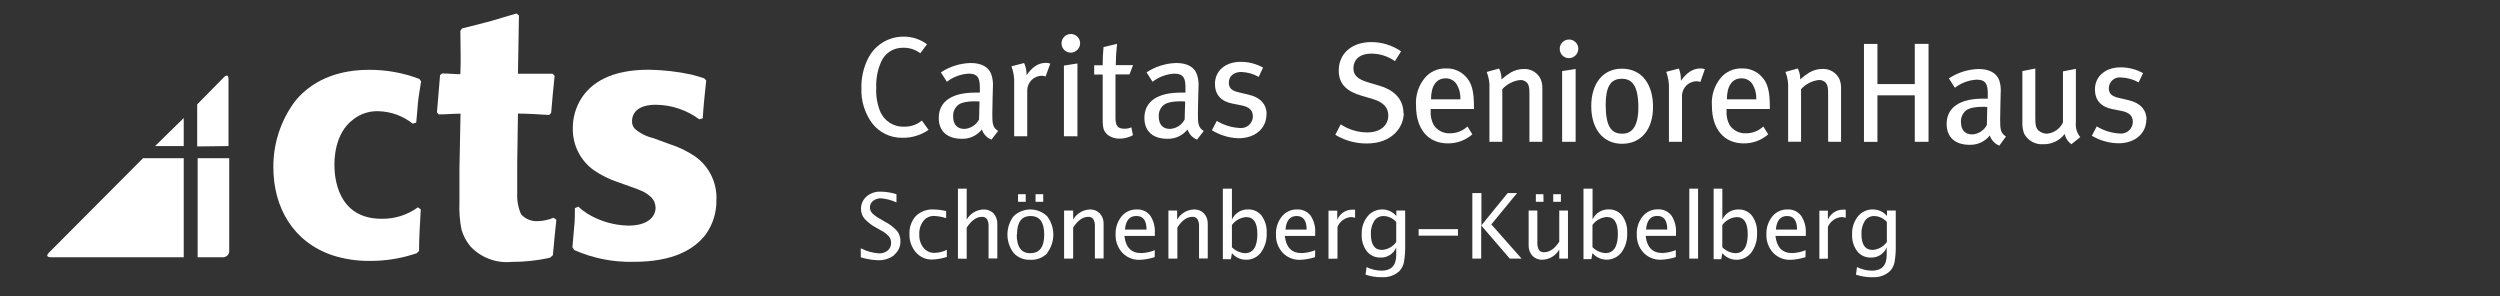
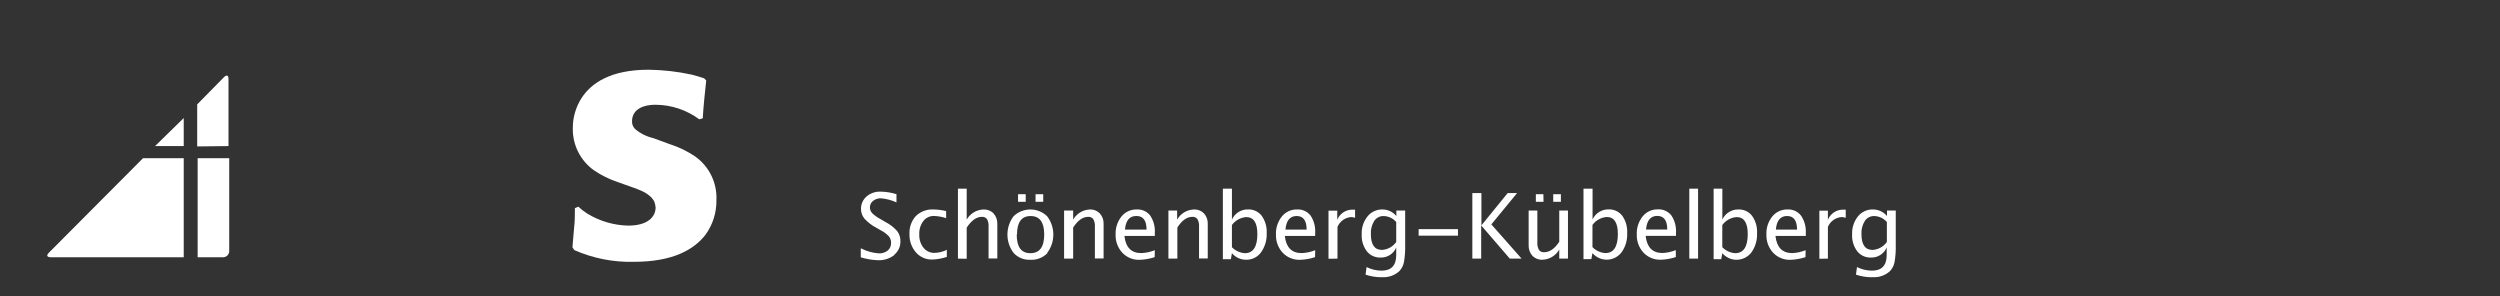
<svg xmlns="http://www.w3.org/2000/svg" version="1.1" id="Warstwa_1" x="0px" y="0px" width="741.014px" height="87.768px" viewBox="0 0 741.014 87.768" enable-background="new 0 0 741.014 87.768" xml:space="preserve">
  <rect x="0" y="0" width="741.014" height="87.768" fill="#333333" stroke="none" />
  <g id="Ebene_1">
    <path fill="#FFFFFF" d="M58.584,76.255h7.417c1.011,0.061,1.879-0.711,1.938-1.723c0.003-0.046,0.004-0.092,0.003-0.138V46.883   h-9.359V76.255z M42.401,46.883L14.459,74.934c-1.295,1.321,0.566,1.321,0.566,1.321h39.433V46.883H42.401z M45.961,43.297h8.496   v-8.308L45.961,43.297z M67.727,43.297V23.418c0-1.889-1.32-0.566-1.32-0.566l-7.958,8.091v12.461L67.727,43.297z" />
-     <path fill="#FFFFFF" d="M124.206,74.395c0-4.101,0.298-8.227,0.513-12.326l-0.836-0.621c-3.13,2.278-6.918,3.471-10.789,3.398   c-13.162,0-13.971-12.434-13.971-15.94c0-1.536,0-9.358,5.554-13.485c2.124-1.692,4.785-2.563,7.5-2.455   c3.702,0.082,7.276,1.379,10.167,3.694l1.026-0.323c0.216-1.942,0.324-3.884,0.511-5.853c0.189-1.969,0.62-4.317,0.944-6.365   l-0.54-0.729c-4.754-1.808-9.801-2.723-14.888-2.697c-12.138,0-18.691,5.259-21.982,9.359c-4.195,5.642-6.439,12.498-6.392,19.528   c0,11.92,5.88,22.198,17.585,26.108c3.583,1.14,7.325,1.695,11.085,1.646c4.688,0.02,9.347-0.747,13.783-2.266L124.206,74.395z" />
-     <path fill="#FFFFFF" d="M163.881,75.635c0.326-3.506,0.621-6.984,1.027-10.49l-0.81-0.62c-1.493,0.639-3.097,0.987-4.72,1.025   c-1.872,0.107-3.692-0.647-4.935-2.049c-0.854-1.974-1.242-4.112-1.135-6.257c0-2.994,0-6.07,0-9.063l0.215-14.511   c3.075,0,6.15,0.216,9.225,0.404l0.62-0.594c0.324-3.722,0.619-7.309,1.025-11.003l-0.594-0.62c-3.398,0-6.797,0-10.276,0   l0.298-17.262L153.094,4c-2.455,0.728-4.936,1.429-7.282,2.156c-2.994,0.811-5.853,1.538-8.847,2.266l-0.513,0.701   c0,4.316,0.217,8.551,0,12.866c-1.753,0-3.614-0.216-5.395-0.216l-0.619,0.511c-0.297,3.695-0.62,7.309-0.918,11.004l0.513,0.621   c2.266,0,4.423-0.216,6.474-0.216l-0.324,16.345v9.952c-0.123,2.713,0.087,5.432,0.618,8.094c0.537,1.842,1.455,3.551,2.699,5.017   c3.131,3.301,7.609,4.973,12.136,4.531c3.837,0.01,7.663-0.405,11.408-1.24L163.881,75.635z" />
    <path fill="#FFFFFF" d="M170.22,74.125c5.535,2.438,11.538,3.626,17.584,3.48c11.813,0,17.964-3.695,21.362-8.094   c2.122-2.959,3.238-6.524,3.183-10.166c0.249-5.099-2.11-9.975-6.258-12.946c-2.291-1.55-4.787-2.765-7.417-3.617l-5.018-1.833   c-1.985-0.46-3.834-1.384-5.395-2.697c-0.641-0.617-0.976-1.487-0.917-2.374c0-2.696,2.158-4.828,6.986-4.828   c4.665,0.027,9.199,1.539,12.946,4.315l1.025-0.297c0.216-3.724,0.621-7.417,1.025-11.221l-0.594-0.621   c-1.241-0.403-2.481-0.809-3.694-1.104c-4.193-0.909-8.467-1.396-12.757-1.457c-11.409,0-17.073,4.019-19.933,8.442   c-1.697,2.666-2.589,5.766-2.562,8.929c-0.095,4.922,2.247,9.575,6.257,12.434c2.19,1.493,4.578,2.674,7.094,3.507l4.019,1.43   c2.239,0.835,5.394,1.753,6.77,4.315c0.213,0.564,0.349,1.153,0.404,1.755c0,2.885-2.454,5.395-8.093,5.395   c-4.277-0.09-8.454-1.309-12.111-3.533c-0.963-0.604-1.867-1.3-2.697-2.079l-1.025,0.433c0,1.835,0,3.804-0.216,5.638   c-0.215,1.836-0.297,4.019-0.512,5.962L170.22,74.125z" />
-     <path fill="#FFFFFF" d="M636.257,35.551c0-2.786-1.596-5.006-5.472-5.892l-2.727-0.639c-2.234-0.494-2.99-1.335-2.99-2.902   c0.023-1.779,1.486-3.202,3.264-3.178c0.131,0.002,0.264,0.013,0.395,0.029c1.817,0.063,3.593,0.561,5.18,1.452l1.306-2.744   c-2.031-1.133-4.319-1.722-6.646-1.712c-4.556,0-7.617,2.684-7.617,6.56c0,3.121,1.801,5.18,5.124,5.805l2.567,0.506   c2.452,0.464,3.541,1.453,3.541,3.323c-0.034,1.931-1.627,3.469-3.557,3.434c-0.121-0.001-0.24-0.01-0.361-0.023   c-2.396-0.129-4.727-0.854-6.774-2.105l-1.453,2.772c2.384,1.416,5.094,2.186,7.864,2.233c4.92,0,8.285-2.901,8.285-7.066    M616.609,40.644c-1.007-1.211-1.48-2.783-1.306-4.353V20.402l-3.831,0.753v15.149c-0.885,1.887-2.711,3.155-4.787,3.323   c-0.897-0.012-1.762-0.341-2.438-0.927c-0.769-0.712-0.972-1.554-0.972-3.7V20.315l-3.831,0.754v14.989   c-0.068,1.197,0.104,2.397,0.507,3.526c1.092,2.09,3.32,3.333,5.673,3.163c2.483,0.068,4.847-1.06,6.355-3.031   c0.258,1.225,0.968,2.308,1.988,3.031L616.609,40.644z M589.04,31.677l-0.129,5.383c-0.864,1.625-2.515,2.681-4.354,2.785   c-2.134,0-3.323-1.348-3.323-3.671c-0.076-1.13,0.324-2.24,1.104-3.062c0.842-0.972,2.61-1.452,5.513-1.452   c0.333,0,0.667,0,1.263,0.088 M594.584,40.456c-1.639-1.016-1.729-2.192-1.729-5.093c0-2.902,0.16-6.312,0.16-7.836   c0.108-1.247-0.034-2.505-0.421-3.698c-0.798-2.234-3.018-3.368-6.095-3.368c-3.148,0.07-6.212,1.033-8.836,2.773l1.771,2.785   c1.863-1.441,4.12-2.281,6.471-2.409c2.902,0,3.28,1.685,3.28,4.182v1.451c-0.539,0-0.96,0-1.453,0   c-6.819,0-10.737,2.612-10.737,7.503c0,4.033,2.611,6.179,6.819,6.179c2.318,0.07,4.534-0.957,5.979-2.771   c0.437,1.377,1.472,2.485,2.815,3.018L594.584,40.456z M571.629,42.022V13.001h-4.077v11.915h-11.07V13.031h-3.99v29.02h3.99   V28.266h11.07v13.757L571.629,42.022L571.629,42.022z M545.7,42.022V26.06c0.017-0.903-0.152-1.802-0.493-2.641   c-0.918-1.898-2.871-3.072-4.979-2.99c-1.37,0.001-2.714,0.361-3.901,1.044c-0.973,0.608-1.89,1.295-2.744,2.06   c0.042-1.121-0.203-2.233-0.711-3.235l-3.656,1.016c0.632,1.589,0.903,3.298,0.797,5.005v15.699h3.832V26.422   c1.358-1.494,3.205-2.451,5.21-2.7c0.808-0.07,1.602,0.239,2.146,0.841c0.509,0.667,0.667,1.348,0.667,3.236v14.222L545.7,42.022   L545.7,42.022z M520.568,29.443h-8.705c0-3.832,1.452-6.225,4.354-6.225c1.182-0.016,2.303,0.521,3.032,1.452   c0.944,1.395,1.404,3.062,1.306,4.743 M524.587,32.315v-0.667c0-4.833-0.711-7.256-2.568-9.085   c-1.497-1.533-3.575-2.362-5.718-2.277c-2.457-0.078-4.808,0.997-6.354,2.902c-1.851,2.303-2.754,5.226-2.525,8.17   c0,6.892,3.584,11.143,9.431,11.143c2.667,0.032,5.25-0.923,7.256-2.682l-1.452-2.323c-1.402,1.314-3.258,2.037-5.18,2.017   c-1.937,0.085-3.772-0.859-4.832-2.481c-0.684-1.292-0.988-2.75-0.886-4.208v-0.508L524.587,32.315L524.587,32.315z    M505.334,20.504c-0.42-0.151-0.861-0.225-1.306-0.219c-2.235,0-4.049,1.219-5.805,3.657v-0.377   c0.011-1.112-0.192-2.214-0.596-3.25l-3.742,0.973c0.613,1.679,0.886,3.465,0.798,5.252v15.483h3.872V28.44   c0-2.403,1.948-4.353,4.354-4.353c0.37,0.007,0.739,0.076,1.088,0.203L505.334,20.504z M485.613,31.851   c0,5.512-1.812,7.777-4.758,7.777c-3.278,0-4.918-2.147-4.918-8.589c0-5.298,1.451-7.69,4.759-7.69   C483.729,23.348,485.613,25.321,485.613,31.851 M489.968,31.677c0-6.355-3.033-11.319-9.257-11.319   c-5.558,0-9.056,4.354-9.056,11.102s3.498,11.158,9.144,11.158C486.442,42.617,489.968,38.366,489.968,31.677 M467.825,14.468   c0-1.522-1.234-2.757-2.757-2.757s-2.757,1.237-2.757,2.757c-0.021,1.506,1.177,2.748,2.685,2.771c0.005,0,0.009,0.001,0.016,0.001   C466.548,17.239,467.801,16.005,467.825,14.468 M467.028,42.037v-21.59l-4.005,0.623v20.953L467.028,42.037z M457.16,42.037v-15.96   c0.02-0.906-0.153-1.807-0.507-2.643c-0.905-1.901-2.858-3.077-4.962-2.988c-1.37,0-2.717,0.359-3.903,1.045   c-0.971,0.607-1.89,1.295-2.742,2.06c0.04-1.122-0.205-2.234-0.712-3.237l-3.671,1.016c0.645,1.587,0.923,3.297,0.813,5.006v15.686   h3.816V26.425c1.365-1.492,3.218-2.448,5.224-2.7c0.809-0.069,1.603,0.241,2.149,0.842c0.506,0.667,0.667,1.348,0.667,3.236v14.221   L457.16,42.037z M432.871,29.443h-8.707c0-3.832,1.452-6.225,4.355-6.225c1.18-0.014,2.301,0.522,3.031,1.452   c0.944,1.395,1.403,3.062,1.307,4.743 M436.89,32.315v-0.667c0-4.833-0.712-7.256-2.569-9.085   c-1.495-1.533-3.574-2.362-5.717-2.277c-2.455-0.078-4.807,0.997-6.355,2.902c-1.85,2.303-2.751,5.226-2.525,8.17   c0,6.892,3.57,11.143,9.432,11.143c2.667,0.032,5.252-0.923,7.255-2.682l-1.45-2.323c-1.406,1.311-3.26,2.031-5.181,2.017   c-1.937,0.085-3.772-0.859-4.832-2.481c-0.683-1.292-0.989-2.75-0.887-4.208v-0.508L436.89,32.315L436.89,32.315z M415.996,33.578   c0-4.496-3.194-7.022-7.066-8.154l-3.412-1.016c-3.119-0.927-4.353-2.104-4.353-4.165c0-2.685,2.015-4.353,5.266-4.353   c2.521-0.003,4.981,0.777,7.038,2.234l1.813-2.901c-2.606-1.809-5.707-2.766-8.878-2.744c-5.719,0-9.593,3.412-9.593,8.416   c0,4.135,2.48,6.239,6.863,7.502l3.02,0.887c3.249,0.914,4.803,2.551,4.803,4.916c0,3.121-2.481,5.05-6.269,5.05   c-2.79-0.018-5.513-0.851-7.835-2.395l-1.597,3.106c2.817,1.703,6.052,2.594,9.347,2.568c7.616,0,10.938-4.963,10.938-9.009" />
-     <path fill="#FFFFFF" d="M375.439,33.915c0-2.786-1.596-5.006-5.471-5.891l-2.742-0.641c-2.223-0.493-2.992-1.334-2.992-2.902   c0-1.887,1.453-3.149,3.672-3.149c1.818,0.063,3.594,0.56,5.18,1.453l1.291-2.744c-2.029-1.134-4.318-1.724-6.645-1.712   c-4.54,0-7.617,2.684-7.617,6.56c0,3.119,1.813,5.179,5.136,5.804l2.569,0.507c2.438,0.466,3.541,1.452,3.541,3.323   c-0.033,1.931-1.628,3.469-3.559,3.435c-0.119-0.002-0.238-0.011-0.359-0.023c-2.398-0.125-4.729-0.85-6.775-2.104l-1.452,2.771   c2.374,1.469,5.091,2.289,7.88,2.379c4.918,0,8.285-2.902,8.285-7.066 M351.292,30.041l-0.156,5.384   c-0.858,1.632-2.513,2.69-4.354,2.786c-2.149,0-3.322-1.349-3.322-3.671c-0.082-1.127,0.313-2.238,1.088-3.062   c0.841-0.973,2.609-1.451,5.512-1.451c0.334,0,0.684,0,1.263,0.087 M356.794,38.82c-1.64-1.016-1.729-2.191-1.729-5.094   c0-2.9,0.174-6.312,0.174-7.834c0.102-1.249-0.041-2.505-0.42-3.7c-0.783-2.423-3.063-3.513-6.138-3.513   c-3.148,0.069-6.213,1.031-8.837,2.772l1.771,2.784c1.866-1.443,4.129-2.283,6.485-2.409c2.902,0,3.279,1.683,3.279,4.18v1.451   c-0.551,0-0.973,0-1.452,0c-6.805,0-10.723,2.612-10.723,7.504c0,4.034,2.612,6.18,6.819,6.18c2.318,0.07,4.533-0.957,5.979-2.771   c0.435,1.381,1.469,2.489,2.814,3.018L356.794,38.82z M335.841,19.303h-5.123c0.02-2.109,0.148-4.216,0.377-6.312l-4.004,0.973   c-0.186,1.788-0.266,3.585-0.246,5.383h-2.525v2.743h2.525v13.594c0,3.062,0.667,3.483,1.552,4.354   c1.04,0.735,2.296,1.108,3.569,1.059c1.34-0.025,2.654-0.374,3.832-1.015l-0.449-2.35c-0.625,0.281-1.304,0.425-1.988,0.42   c-2.104,0-2.728-0.798-2.728-3.411V22.047h4.164L335.841,19.303z M320.156,12.832c0-1.522-1.235-2.755-2.756-2.755   c-1.522,0-2.757,1.234-2.757,2.755c-0.024,1.506,1.178,2.747,2.685,2.772c0.004,0,0.01,0,0.014,0   C318.879,15.604,320.132,14.37,320.156,12.832 M319.359,40.401V18.81l-4.006,0.624v20.953L319.359,40.401z M311.305,18.854   c-0.418-0.15-0.86-0.224-1.308-0.217c-2.234,0-4.033,1.219-5.716,3.657v-0.378c-0.026-1.116-0.273-2.215-0.726-3.237l-3.744,0.973   c0.615,1.679,0.885,3.465,0.798,5.252v15.483h3.874V26.806c0-2.404,1.947-4.354,4.354-4.354c0.371,0.008,0.739,0.076,1.089,0.204   L311.305,18.854z M290.337,30.041l-0.145,5.384c-0.857,1.632-2.513,2.69-4.354,2.786c-2.148,0-3.323-1.349-3.323-3.671   c-0.082-1.127,0.315-2.238,1.089-3.062c0.842-0.973,2.61-1.451,5.512-1.451c0.334,0,0.669,0,1.265,0.087 M295.852,38.82   c-1.639-1.016-1.726-2.191-1.726-5.094c0-2.9,0.174-6.312,0.174-7.834c0.099-1.249-0.044-2.505-0.42-3.7   c-0.786-2.423-3.076-3.513-6.152-3.513c-3.148,0.069-6.213,1.031-8.836,2.772l1.77,2.784c1.867-1.443,4.13-2.283,6.486-2.409   c2.902,0,3.279,1.683,3.279,4.18v1.451c-0.551,0-0.973,0-1.452,0c-6.805,0-10.722,2.612-10.722,7.504   c0,4.034,2.612,6.18,6.819,6.18c2.317,0.083,4.531-0.948,5.964-2.771c0.444,1.379,1.484,2.485,2.829,3.018L295.852,38.82z    M275.278,38.559l-2.017-2.83c-1.498,1.239-3.398,1.885-5.339,1.814c-3.132,0.103-5.986-1.791-7.111-4.716   c-0.837-2.157-1.208-4.466-1.086-6.776c-0.119-2.655,0.377-5.301,1.451-7.734c1.104-2.558,3.641-4.199,6.426-4.164   c1.863-0.064,3.69,0.51,5.182,1.626l1.986-2.655c-2.05-1.534-4.563-2.332-7.123-2.263c-4.462,0.044-8.506,2.623-10.433,6.646   c-1.312,2.68-1.957,5.636-1.887,8.619c-0.143,3.709,0.964,7.36,3.149,10.359c2.136,2.808,5.484,4.426,9.01,4.354   c2.794,0.053,5.534-0.786,7.821-2.395" />
  </g>
  <g id="Warstwa_2">
</g>
  <path fill="#FFFFFF" d="M555.042,74.078c-2.192,0-3.295-1.56-3.295-4.692c-0.076-1.382,0.276-2.752,1.008-3.926  c0.629-0.922,1.683-1.459,2.797-1.425c1.437,0.041,2.788,0.686,3.726,1.774v5.916C558.294,73.112,556.738,73.977,555.042,74.078   M554.948,82.147c1.931,0.16,3.842-0.494,5.27-1.803c0.689-0.753,1.156-1.685,1.345-2.688c0.275-1.639,0.393-3.3,0.35-4.962V62.407  h-2.595v1.628c-1.015-1.227-2.521-1.941-4.114-1.95c-1.742-0.064-3.412,0.698-4.503,2.058c-1.193,1.502-1.804,3.382-1.723,5.298  c-0.099,1.801,0.434,3.58,1.507,5.028c0.974,1.225,2.469,1.918,4.033,1.87c2.043,0.088,3.924-1.109,4.706-2.998v2.245  c0,3.094-1.462,4.639-4.384,4.639c-1.535-0.019-3.047-0.382-4.423-1.063l-0.297,2.246c1.538,0.516,3.15,0.775,4.773,0.767   M541.797,76.659v-9.411c0.71-1.673,2.303-2.803,4.115-2.918c0.399,0.015,0.793,0.091,1.17,0.228v-2.421  c-0.273-0.018-0.547-0.018-0.82,0c-1.957,0.006-3.72,1.189-4.465,2.998v-2.688h-2.527v14.253L541.797,76.659z M529.696,64.022  c1.978,0,2.958,1.345,2.958,4.034h-6.279C526.605,65.365,527.721,64.022,529.696,64.022 M535.196,74.159  c-1.263,0.512-2.604,0.803-3.966,0.86c-2.941,0-4.6-1.695-4.976-5.083h8.995v-0.793c0.117-1.851-0.379-3.69-1.412-5.231  c-0.961-1.237-2.47-1.922-4.034-1.828c-1.732-0.04-3.386,0.724-4.478,2.07c-1.223,1.519-1.844,3.432-1.748,5.379  c-0.072,1.984,0.644,3.918,1.99,5.378c1.33,1.405,3.202,2.17,5.136,2.098c1.515-0.051,3.013-0.317,4.451-0.793L535.196,74.159z   M510.497,66.697c1-1.363,2.547-2.222,4.234-2.353c2.205,0,3.308,1.677,3.308,5.028c0,3.773-1.242,5.664-3.726,5.675  c-1.447-0.104-2.806-0.735-3.817-1.775L510.497,66.697L510.497,66.697z M510.187,76.822l0.311-1.774  c1.99,2.333,5.495,2.609,7.828,0.618c0.297-0.254,0.565-0.537,0.803-0.848c1.177-1.664,1.764-3.676,1.667-5.714  c0.104-1.83-0.417-3.642-1.479-5.136c-0.964-1.24-2.465-1.941-4.034-1.883c-2.047-0.045-3.925,1.136-4.773,2.999v-9.157h-2.581  v20.895H510.187z M503.316,55.927h-2.595v20.732h2.595V55.927z M491.216,63.994c1.976,0,2.97,1.345,2.97,4.033h-6.291  C488.123,65.339,489.24,63.994,491.216,63.994 M496.715,74.133c-1.258,0.513-2.597,0.805-3.954,0.859  c-2.949,0-4.61-1.693-4.988-5.082h8.995v-0.794c0.139-1.843-0.333-3.681-1.344-5.229c-0.959-1.24-2.469-1.925-4.034-1.83  c-1.735-0.04-3.395,0.725-4.491,2.071c-1.213,1.523-1.833,3.435-1.748,5.378c-0.071,1.984,0.645,3.919,1.99,5.379  c1.33,1.405,3.202,2.17,5.136,2.097c1.514-0.048,3.013-0.315,4.45-0.793L496.715,74.133z M472.015,66.67  c0.996-1.363,2.538-2.222,4.222-2.354c2.205,0,3.308,1.677,3.308,5.029c0,3.773-1.243,5.665-3.726,5.674  c-1.443-0.103-2.798-0.734-3.805-1.774L472.015,66.67L472.015,66.67z M471.692,76.796l0.323-1.775  c1.983,2.328,5.479,2.607,7.81,0.625c0.298-0.256,0.57-0.542,0.81-0.854c1.183-1.663,1.771-3.677,1.667-5.714  c0.108-1.829-0.408-3.641-1.466-5.137c-0.966-1.236-2.467-1.937-4.034-1.883c-2.043-0.039-3.912,1.14-4.76,2.999v-9.13h-2.688  v20.895L471.692,76.796z M462.656,57.555h-2.272v2.258h2.272V57.555z M457.467,57.555h-2.232v2.258h2.272L457.467,57.555z   M464.755,76.659V62.407h-2.581v9.236c-1.346,2.085-2.892,3.121-4.464,3.121c-0.604,0.057-1.194-0.202-1.561-0.687  c-0.369-0.696-0.532-1.485-0.471-2.271v-9.413h-2.581V72.64c-0.057,1.156,0.338,2.29,1.103,3.16  c0.772,0.808,1.856,1.239,2.972,1.183c2.077-0.067,3.971-1.207,5.002-3.011v2.688H464.755z M439.033,76.659v-9.842l8.484,9.842  h3.495l-8.968-10.15l7.623-9.279h-2.783l-7.785,9.562V57.23h-2.689v19.43H439.033L439.033,76.659z M432.148,67.921h-11.656v1.936  h11.657L432.148,67.921L432.148,67.921z M409.627,74.078c-2.191,0-3.294-1.56-3.294-4.692c-0.077-1.382,0.275-2.752,1.007-3.926  c0.627-0.924,1.683-1.461,2.798-1.425c1.432,0.04,2.781,0.685,3.71,1.774v5.916C412.873,73.113,411.32,73.978,409.627,74.078   M409.533,82.147c1.931,0.16,3.842-0.494,5.271-1.803c0.689-0.753,1.156-1.685,1.345-2.688c0.274-1.639,0.392-3.3,0.35-4.962V62.407  h-2.609v1.628c-1.011-1.224-2.512-1.938-4.1-1.95c-1.724-0.047-3.371,0.715-4.451,2.058c-1.198,1.498-1.811,3.382-1.721,5.298  c-0.101,1.801,0.433,3.58,1.506,5.028c0.975,1.225,2.47,1.918,4.033,1.87c2.041,0.089,3.918-1.109,4.692-2.998v2.245  c0,3.094-1.455,4.639-4.37,4.639c-1.534-0.018-3.047-0.379-4.423-1.063l-0.297,2.246c1.538,0.516,3.152,0.775,4.774,0.767   M396.438,76.659v-9.411c0.695-1.647,2.25-2.773,4.033-2.918c0.404,0.014,0.804,0.089,1.183,0.228v-2.421  c-0.272-0.018-0.547-0.018-0.82,0c-1.958,0.003-3.723,1.187-4.464,2.998v-2.688h-2.595v14.253L396.438,76.659z M384.336,64.022  c1.977,0,2.957,1.345,2.957,4.034h-6.278C381.242,65.365,382.359,64.022,384.336,64.022 M389.835,74.159  c-1.284,0.519-2.649,0.811-4.033,0.86c-2.94,0-4.6-1.695-4.975-5.083h8.994v-0.793c0.138-1.844-0.335-3.682-1.345-5.231  c-0.961-1.237-2.47-1.922-4.034-1.828c-1.732-0.04-3.386,0.724-4.478,2.07c-1.226,1.518-1.853,3.432-1.761,5.379  c-0.064,1.983,0.648,3.914,1.988,5.378c1.342,1.4,3.214,2.163,5.151,2.098c1.514-0.051,3.012-0.317,4.45-0.793L389.835,74.159z   M365.148,66.697c1-1.366,2.548-2.227,4.237-2.353c2.205,0,3.306,1.677,3.306,5.028c0,3.779-1.249,5.675-3.723,5.675  c-1.449-0.104-2.809-0.735-3.82-1.775V66.697L365.148,66.697z M364.84,76.822l0.308-1.788c1.039,1.256,2.594,1.974,4.223,1.949  c1.734,0.04,3.377-0.774,4.396-2.178c1.188-1.662,1.779-3.675,1.682-5.716c0.105-1.83-0.418-3.642-1.479-5.136  c-0.964-1.239-2.466-1.94-4.034-1.882c-2.055-0.048-3.939,1.138-4.787,3.013v-9.157h-2.688v20.895H364.84L364.84,76.822z   M348.974,76.659v-9.223c1.354-2.107,2.824-3.16,4.41-3.16c0.598-0.061,1.184,0.193,1.547,0.673c0.373,0.69,0.537,1.476,0.471,2.258  v9.413h2.582V66.427c0.063-1.157-0.333-2.292-1.104-3.159c-0.771-0.799-1.848-1.229-2.957-1.184  c-2.078,0.063-3.977,1.197-5.016,2.999v-2.69h-2.58v14.253L348.974,76.659z M336.872,64.022c1.977,0,2.972,1.345,2.972,4.034h-6.399  c0.228-2.689,1.345-4.034,3.32-4.034 M342.292,74.159c-1.283,0.522-2.648,0.815-4.034,0.86c-2.931,0-4.599-1.695-4.975-5.083h9.009  v-0.793c0.137-1.844-0.335-3.682-1.346-5.231c-0.959-1.239-2.469-1.924-4.033-1.828c-1.736-0.041-3.395,0.723-4.492,2.07  c-1.211,1.523-1.833,3.434-1.747,5.379c-0.072,1.984,0.644,3.918,1.989,5.378c1.331,1.405,3.203,2.171,5.137,2.098  c1.514-0.051,3.012-0.317,4.451-0.793L342.292,74.159z M318.09,76.659v-9.223c1.38-2.107,2.854-3.16,4.423-3.16  c0.598-0.061,1.184,0.193,1.547,0.673c0.373,0.69,0.537,1.476,0.471,2.258v9.413h2.581V66.427c0.063-1.157-0.332-2.292-1.103-3.159  c-0.77-0.801-1.848-1.231-2.957-1.184c-2.059,0.081-3.933,1.213-4.961,2.999v-2.69h-2.689v14.253L318.09,76.659z M309.216,57.555  h-2.273v2.258h2.273V57.555z M304.026,57.555h-2.273v2.258h2.273V57.555z M301.445,69.534c0-3.667,1.344-5.499,4.033-5.499  s4.033,1.823,4.033,5.472c0,3.702-1.371,5.549-4.113,5.54c-2.689,0-4.035-1.829-4.035-5.512 M310.372,74.992  c2.453-3.221,2.453-7.683,0-10.902c-2.774-2.67-7.162-2.67-9.937,0c-2.437,3.215-2.437,7.66,0,10.876  c1.242,1.37,3.033,2.115,4.88,2.03c1.918,0.131,3.796-0.586,5.138-1.963 M286.533,76.7v-9.224c1.398-2.133,2.89-3.2,4.478-3.2  c0.597-0.058,1.181,0.195,1.546,0.673c0.365,0.693,0.524,1.478,0.457,2.258v9.413h2.596V66.427c0.057-1.156-0.339-2.289-1.103-3.159  c-0.772-0.799-1.848-1.229-2.958-1.184c-2.079,0.06-3.978,1.195-5.015,2.999v-9.157h-2.596v20.732L286.533,76.7z M280.643,76.271  v-2.231c-1.134,0.577-2.385,0.891-3.657,0.914c-1.27,0.032-2.48-0.536-3.268-1.533c-0.862-1.105-1.301-2.483-1.236-3.885  c-0.087-1.446,0.341-2.875,1.21-4.034c0.757-0.977,1.937-1.532,3.172-1.492c1.216,0.052,2.419,0.267,3.577,0.646v-2.099  c-1.221-0.291-2.47-0.449-3.725-0.471c-1.948-0.112-3.854,0.594-5.258,1.95c-1.317,1.471-1.995,3.407-1.882,5.378  c-0.063,1.968,0.613,3.887,1.895,5.378c1.202,1.394,2.961,2.179,4.8,2.139c1.473-0.046,2.932-0.303,4.33-0.767 M265.02,75.544  c1.221-0.978,1.912-2.471,1.869-4.033c0.034-1.106-0.318-2.19-0.996-3.065c-0.998-1.105-2.193-2.018-3.523-2.689l-1.344-0.794  c-0.914-0.469-1.755-1.066-2.502-1.773c-0.436-0.467-0.676-1.083-0.671-1.723c-0.012-0.751,0.333-1.464,0.927-1.923  c0.673-0.527,1.512-0.799,2.367-0.766c1.581,0.143,3.126,0.551,4.572,1.21v-2.433c-1.532-0.479-3.127-0.734-4.733-0.754  c-1.518-0.057-3.002,0.463-4.154,1.453c-1.063,0.93-1.658,2.285-1.627,3.696c-0.001,1.047,0.366,2.061,1.036,2.864  c0.997,1.098,2.18,2.009,3.496,2.689l1.344,0.766c0.896,0.453,1.706,1.058,2.395,1.788c0.437,0.555,0.665,1.244,0.645,1.949  c0.03,0.858-0.331,1.685-0.981,2.246c-0.743,0.591-1.674,0.893-2.623,0.848c-1.878-0.123-3.711-0.643-5.378-1.52v2.688  c1.623,0.503,3.304,0.791,5.002,0.86c1.784,0.09,3.543-0.458,4.96-1.546" />
</svg>